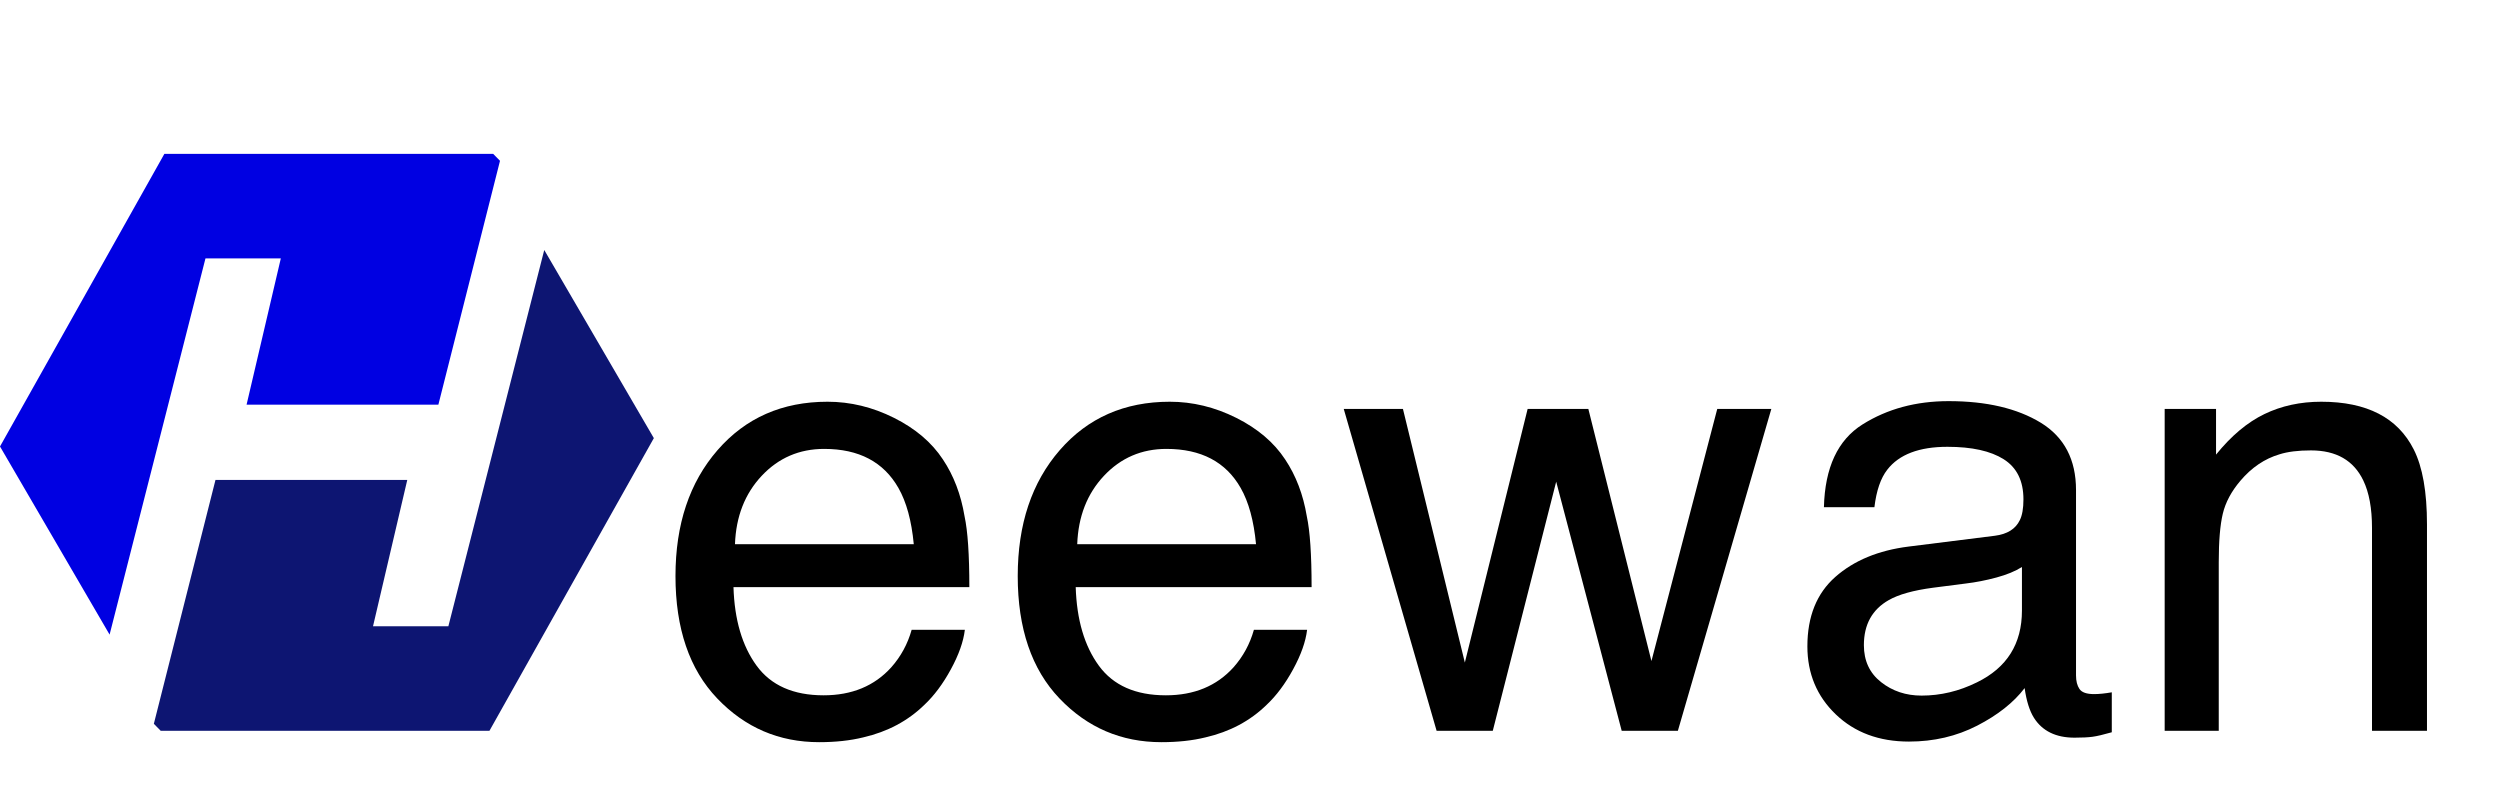
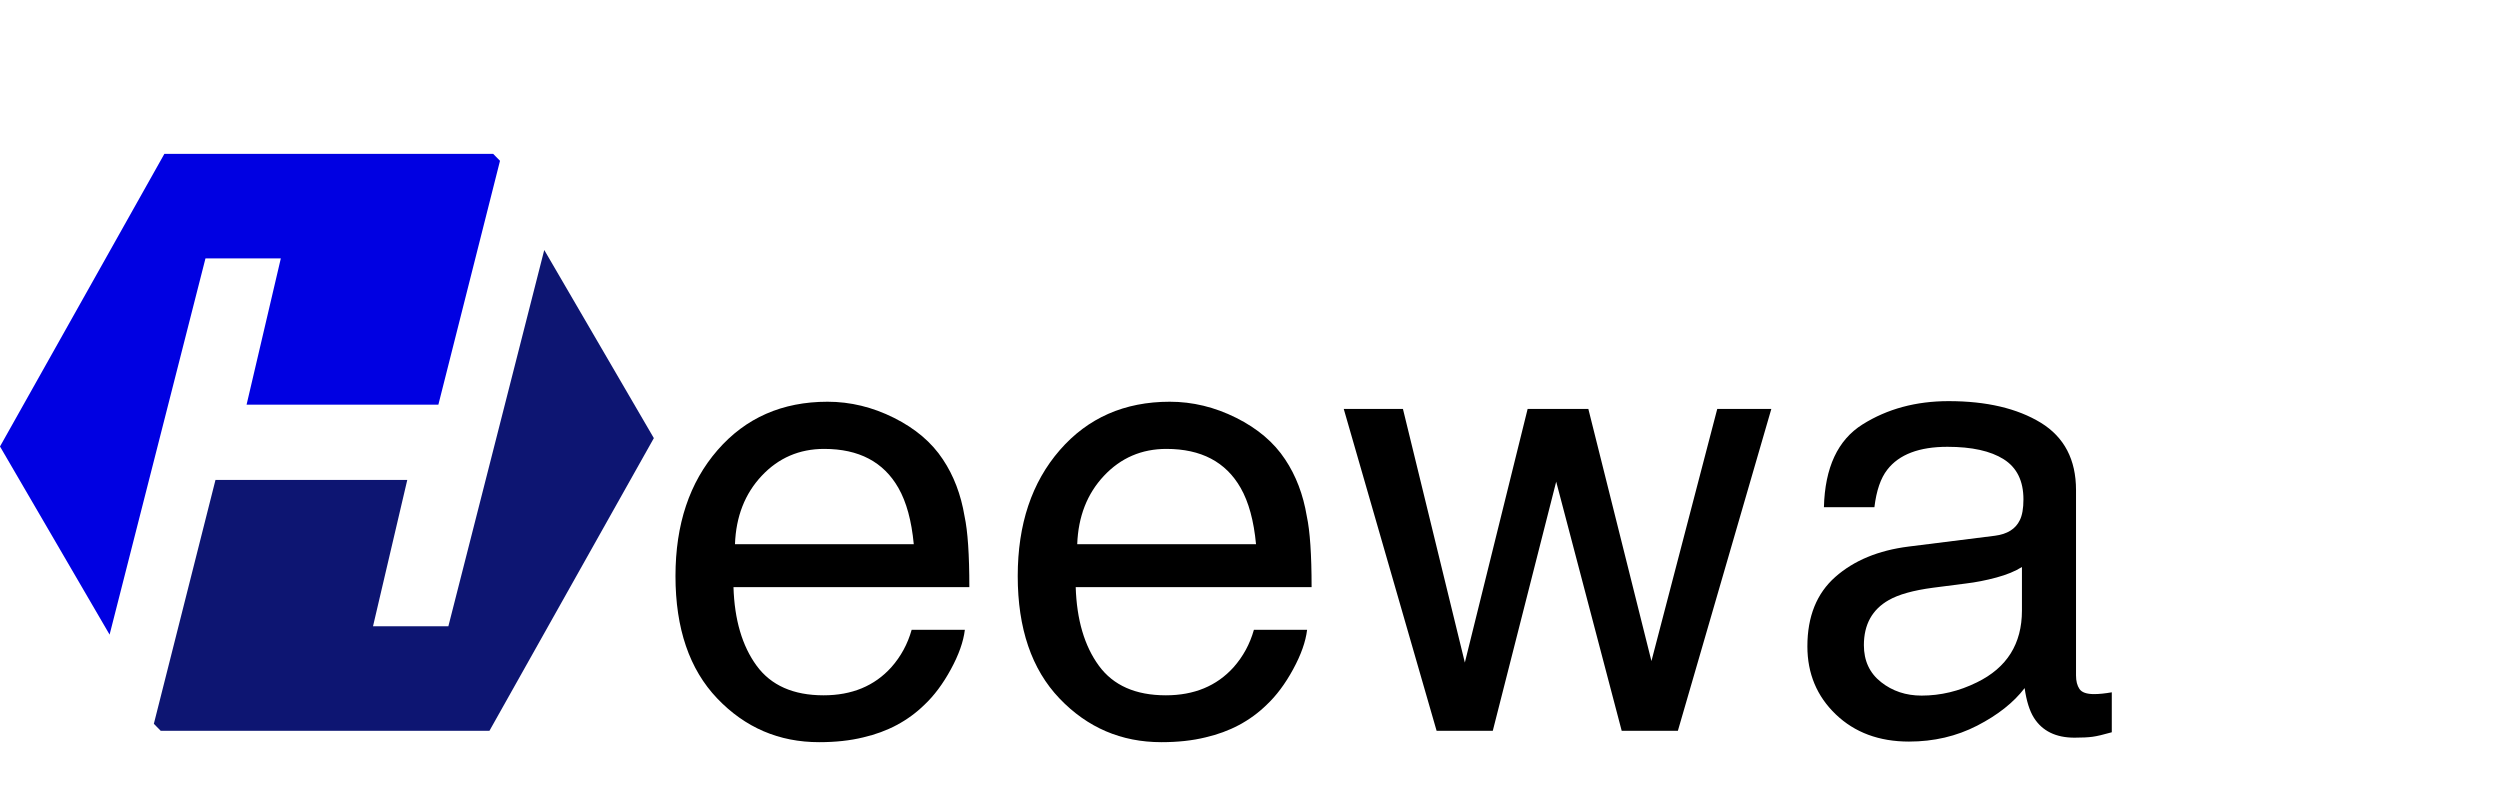
<svg xmlns="http://www.w3.org/2000/svg" width="130px" height="42px" viewBox="0 0 130 42" version="1.1">
  <title>画板</title>
  <g id="画板" stroke="none" stroke-width="1" fill="none" fill-rule="evenodd">
    <g id="编组" transform="translate(0, 8)" fill-rule="nonzero">
      <polygon id="路径" fill="#0000E2" points="5.699 25 10.685 5.435 14.603 5.435 12.822 13.043 22.795 13.043 26 0.362 25.644 0 8.548 0 0 15.217" />
      <polygon id="路径" fill="#0D1572" points="28.301 5 23.315 24.565 19.397 24.565 21.178 16.957 11.205 16.957 8 29.638 8.356 30 25.452 30 34 14.783" />
    </g>
    <g id="eewan" transform="translate(35.125, 20.859)" fill="#000000" fill-rule="nonzero">
-       <path d="M7.906,0.031 C9.094,0.031 10.245,0.31 11.359,0.867 C12.474,1.424 13.323,2.146 13.906,3.031 C14.469,3.875 14.844,4.859 15.031,5.984 C15.198,6.755 15.281,7.984 15.281,9.672 L3.016,9.672 C3.068,11.37 3.469,12.732 4.219,13.758 C4.969,14.784 6.13,15.297 7.703,15.297 C9.172,15.297 10.344,14.812 11.219,13.844 C11.719,13.281 12.073,12.63 12.281,11.891 L15.047,11.891 C14.974,12.505 14.732,13.19 14.32,13.945 C13.909,14.701 13.448,15.318 12.938,15.797 C12.083,16.63 11.026,17.193 9.766,17.484 C9.089,17.651 8.323,17.734 7.469,17.734 C5.385,17.734 3.62,16.977 2.172,15.461 C0.724,13.945 0,11.823 0,9.094 C0,6.406 0.729,4.224 2.188,2.547 C3.646,0.87 5.552,0.031 7.906,0.031 Z M12.391,7.438 C12.276,6.219 12.01,5.245 11.594,4.516 C10.823,3.161 9.536,2.484 7.734,2.484 C6.443,2.484 5.359,2.951 4.484,3.883 C3.609,4.815 3.146,6 3.094,7.438 L12.391,7.438 Z" id="形状" />
+       <path d="M7.906,0.031 C9.094,0.031 10.245,0.31 11.359,0.867 C12.474,1.424 13.323,2.146 13.906,3.031 C14.469,3.875 14.844,4.859 15.031,5.984 C15.198,6.755 15.281,7.984 15.281,9.672 L3.016,9.672 C3.068,11.37 3.469,12.732 4.219,13.758 C4.969,14.784 6.13,15.297 7.703,15.297 C9.172,15.297 10.344,14.812 11.219,13.844 C11.719,13.281 12.073,12.63 12.281,11.891 L15.047,11.891 C14.974,12.505 14.732,13.19 14.32,13.945 C13.909,14.701 13.448,15.318 12.938,15.797 C12.083,16.63 11.026,17.193 9.766,17.484 C9.089,17.651 8.323,17.734 7.469,17.734 C5.385,17.734 3.62,16.977 2.172,15.461 C0.724,13.945 0,11.823 0,9.094 C0,6.406 0.729,4.224 2.188,2.547 C3.646,0.87 5.552,0.031 7.906,0.031 Z M12.391,7.438 C12.276,6.219 12.01,5.245 11.594,4.516 C10.823,3.161 9.536,2.484 7.734,2.484 C6.443,2.484 5.359,2.951 4.484,3.883 C3.609,4.815 3.146,6 3.094,7.438 L12.391,7.438 " id="形状" />
      <path d="M25.703,0.031 C26.891,0.031 28.042,0.31 29.156,0.867 C30.271,1.424 31.12,2.146 31.703,3.031 C32.266,3.875 32.641,4.859 32.828,5.984 C32.995,6.755 33.078,7.984 33.078,9.672 L20.812,9.672 C20.865,11.37 21.266,12.732 22.016,13.758 C22.766,14.784 23.927,15.297 25.5,15.297 C26.969,15.297 28.141,14.812 29.016,13.844 C29.516,13.281 29.87,12.63 30.078,11.891 L32.844,11.891 C32.771,12.505 32.529,13.19 32.117,13.945 C31.706,14.701 31.245,15.318 30.734,15.797 C29.88,16.63 28.823,17.193 27.562,17.484 C26.885,17.651 26.12,17.734 25.266,17.734 C23.182,17.734 21.417,16.977 19.969,15.461 C18.521,13.945 17.797,11.823 17.797,9.094 C17.797,6.406 18.526,4.224 19.984,2.547 C21.443,0.87 23.349,0.031 25.703,0.031 Z M30.188,7.438 C30.073,6.219 29.807,5.245 29.391,4.516 C28.62,3.161 27.333,2.484 25.531,2.484 C24.24,2.484 23.156,2.951 22.281,3.883 C21.406,4.815 20.943,6 20.891,7.438 L30.188,7.438 Z" id="形状" />
      <polygon id="路径" points="37.828 0.406 41.047 13.594 44.312 0.406 47.469 0.406 50.75 13.516 54.172 0.406 56.984 0.406 52.125 17.141 49.203 17.141 45.797 4.188 42.5 17.141 39.578 17.141 34.75 0.406" />
      <path d="M61.797,12.688 C61.797,13.5 62.094,14.141 62.688,14.609 C63.281,15.078 63.984,15.312 64.797,15.312 C65.786,15.312 66.745,15.083 67.672,14.625 C69.234,13.865 70.016,12.62 70.016,10.891 L70.016,8.625 C69.672,8.844 69.229,9.026 68.688,9.172 C68.146,9.318 67.615,9.422 67.094,9.484 L65.391,9.703 C64.37,9.839 63.604,10.052 63.094,10.344 C62.229,10.833 61.797,11.615 61.797,12.688 Z M68.609,7 C69.255,6.917 69.688,6.646 69.906,6.188 C70.031,5.938 70.094,5.578 70.094,5.109 C70.094,4.151 69.753,3.456 69.07,3.023 C68.388,2.591 67.411,2.375 66.141,2.375 C64.672,2.375 63.63,2.771 63.016,3.562 C62.672,4 62.448,4.651 62.344,5.516 L59.719,5.516 C59.771,3.453 60.44,2.018 61.727,1.211 C63.013,0.404 64.505,0 66.203,0 C68.172,0 69.771,0.375 71,1.125 C72.219,1.875 72.828,3.042 72.828,4.625 L72.828,14.266 C72.828,14.557 72.888,14.792 73.008,14.969 C73.128,15.146 73.38,15.234 73.766,15.234 C73.891,15.234 74.031,15.227 74.188,15.211 C74.344,15.195 74.51,15.172 74.688,15.141 L74.688,17.219 C74.25,17.344 73.917,17.422 73.688,17.453 C73.458,17.484 73.146,17.5 72.75,17.5 C71.781,17.5 71.078,17.156 70.641,16.469 C70.411,16.104 70.25,15.589 70.156,14.922 C69.583,15.672 68.76,16.323 67.688,16.875 C66.615,17.427 65.432,17.703 64.141,17.703 C62.589,17.703 61.32,17.232 60.336,16.289 C59.352,15.346 58.859,14.167 58.859,12.75 C58.859,11.198 59.344,9.995 60.312,9.141 C61.281,8.286 62.552,7.76 64.125,7.562 L68.609,7 Z" id="形状" />
-       <path d="M77.438,0.406 L80.109,0.406 L80.109,2.781 C80.901,1.802 81.74,1.099 82.625,0.672 C83.51,0.245 84.495,0.031 85.578,0.031 C87.953,0.031 89.557,0.859 90.391,2.516 C90.849,3.422 91.078,4.719 91.078,6.406 L91.078,17.141 L88.219,17.141 L88.219,6.594 C88.219,5.573 88.068,4.75 87.766,4.125 C87.266,3.083 86.359,2.562 85.047,2.562 C84.38,2.562 83.833,2.63 83.406,2.766 C82.635,2.995 81.958,3.453 81.375,4.141 C80.906,4.693 80.602,5.263 80.461,5.852 C80.32,6.44 80.25,7.281 80.25,8.375 L80.25,17.141 L77.438,17.141 L77.438,0.406 Z" id="路径" />
    </g>
  </g>
</svg>